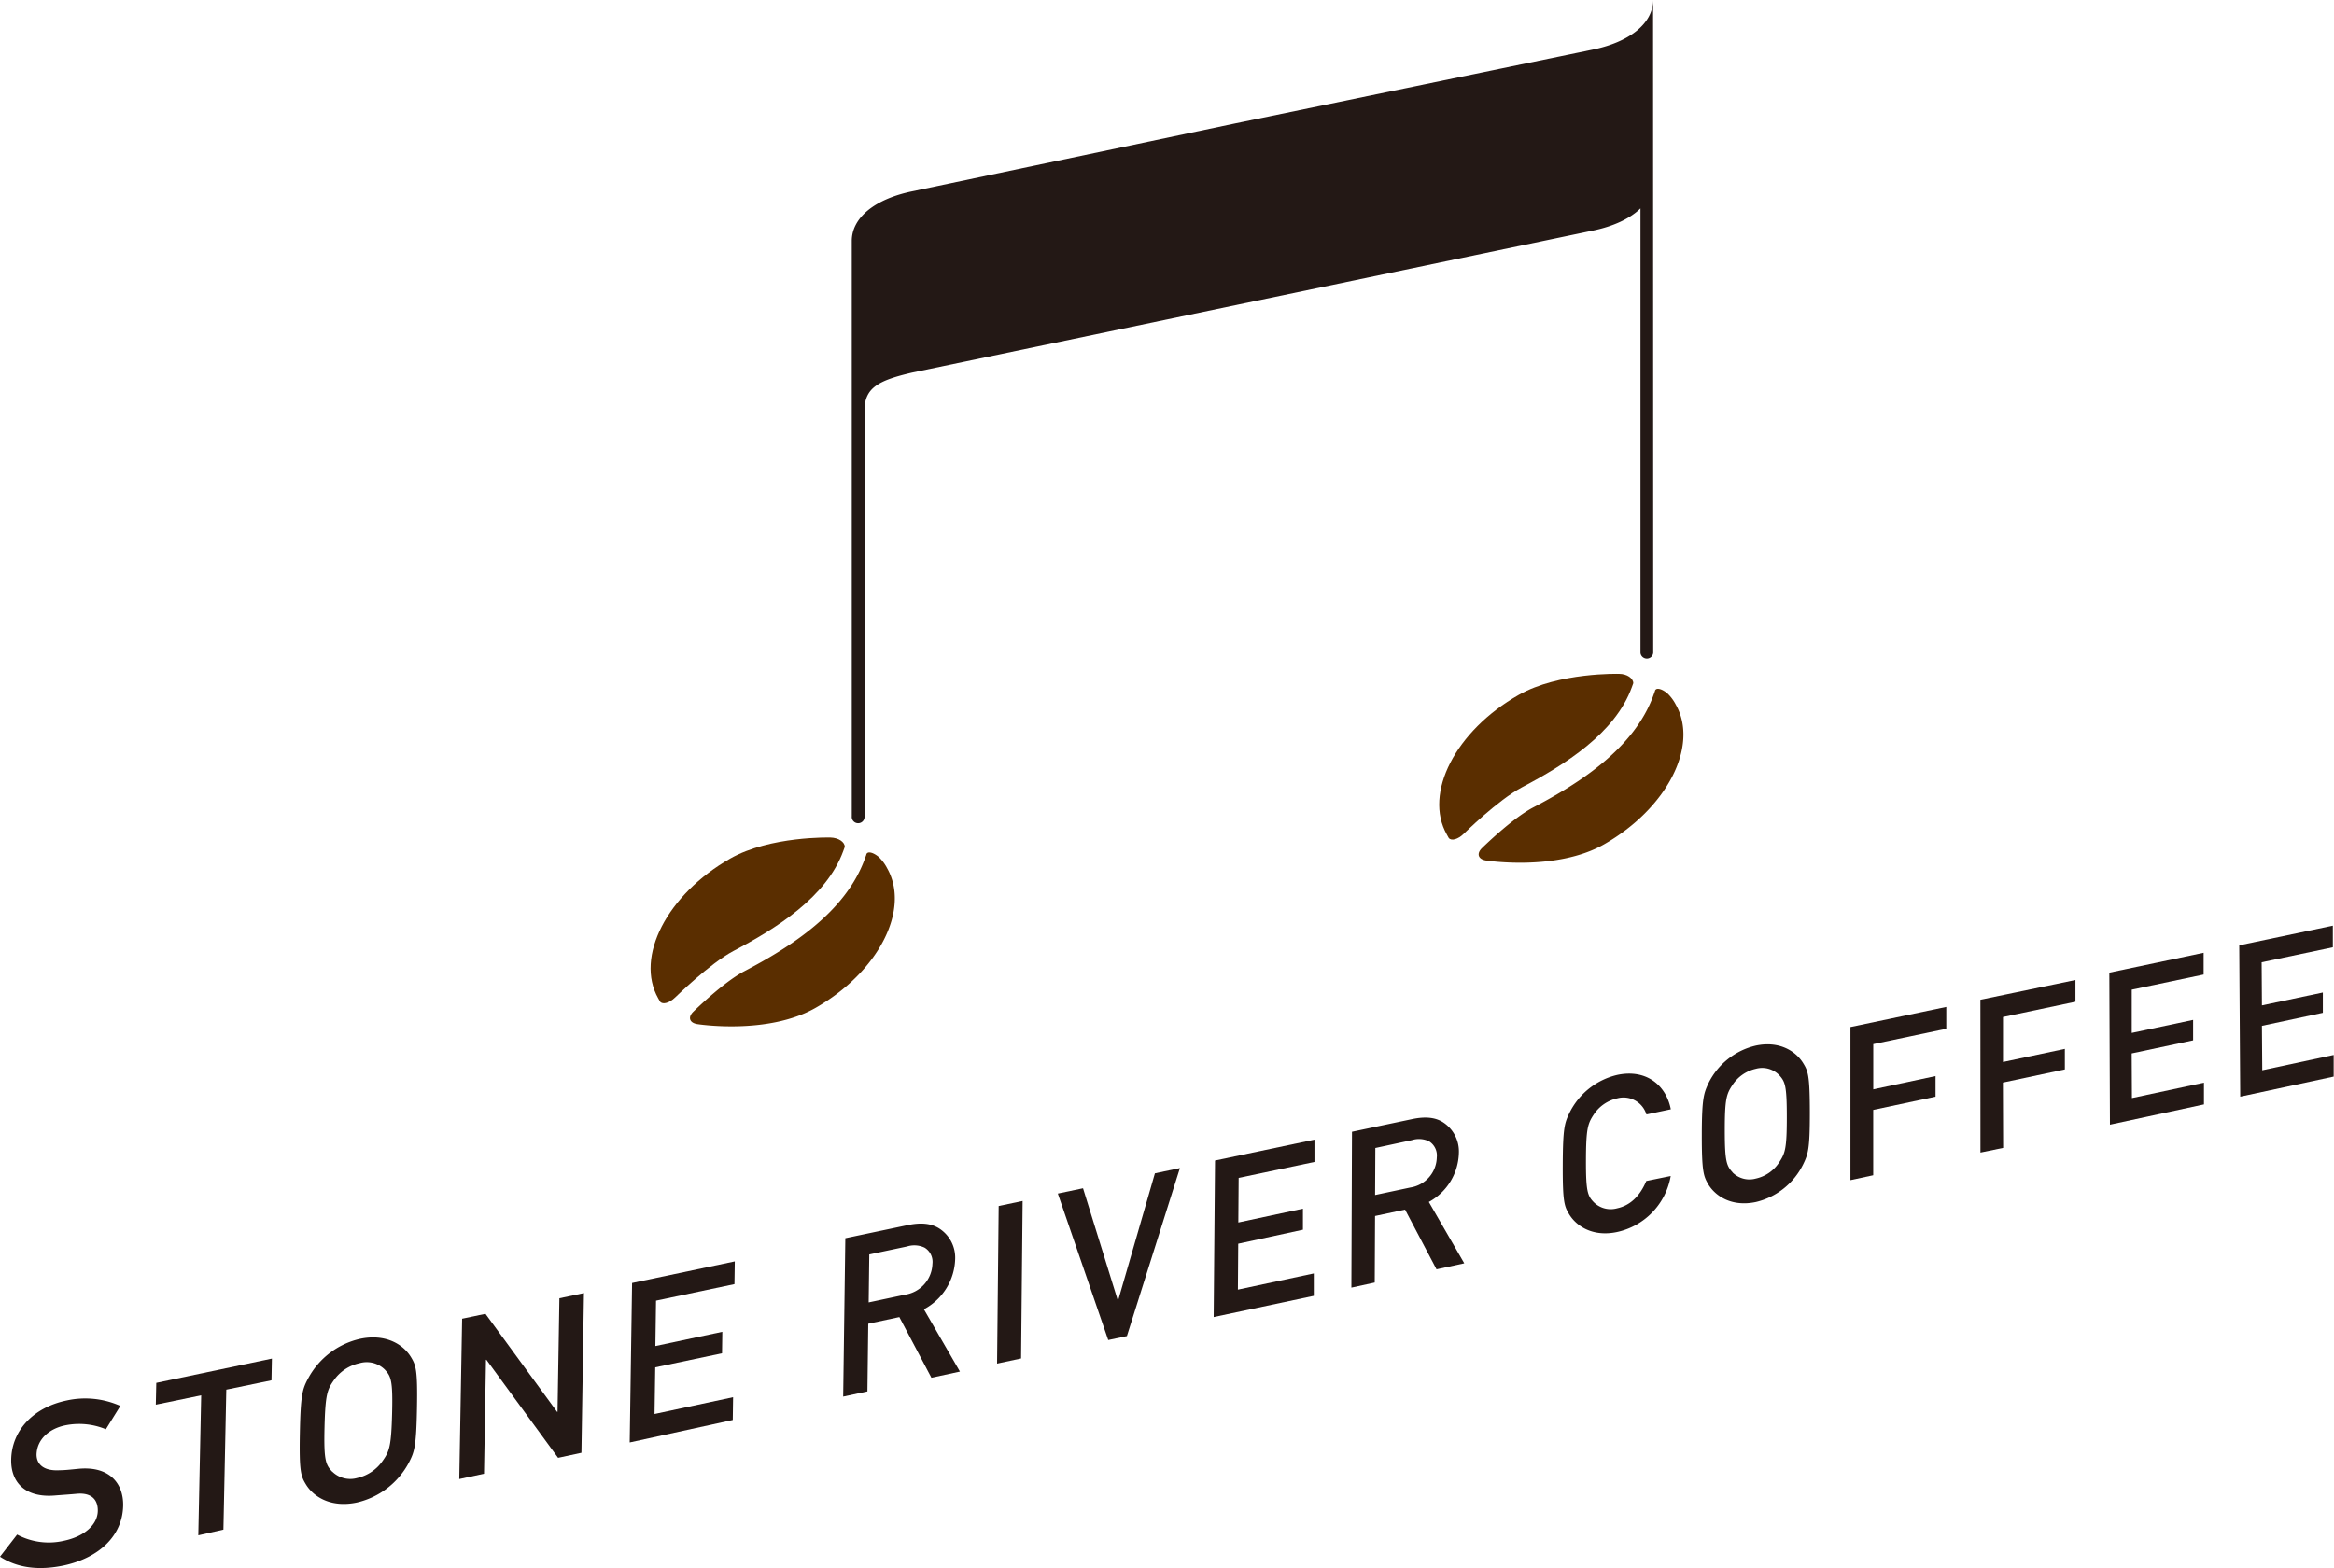
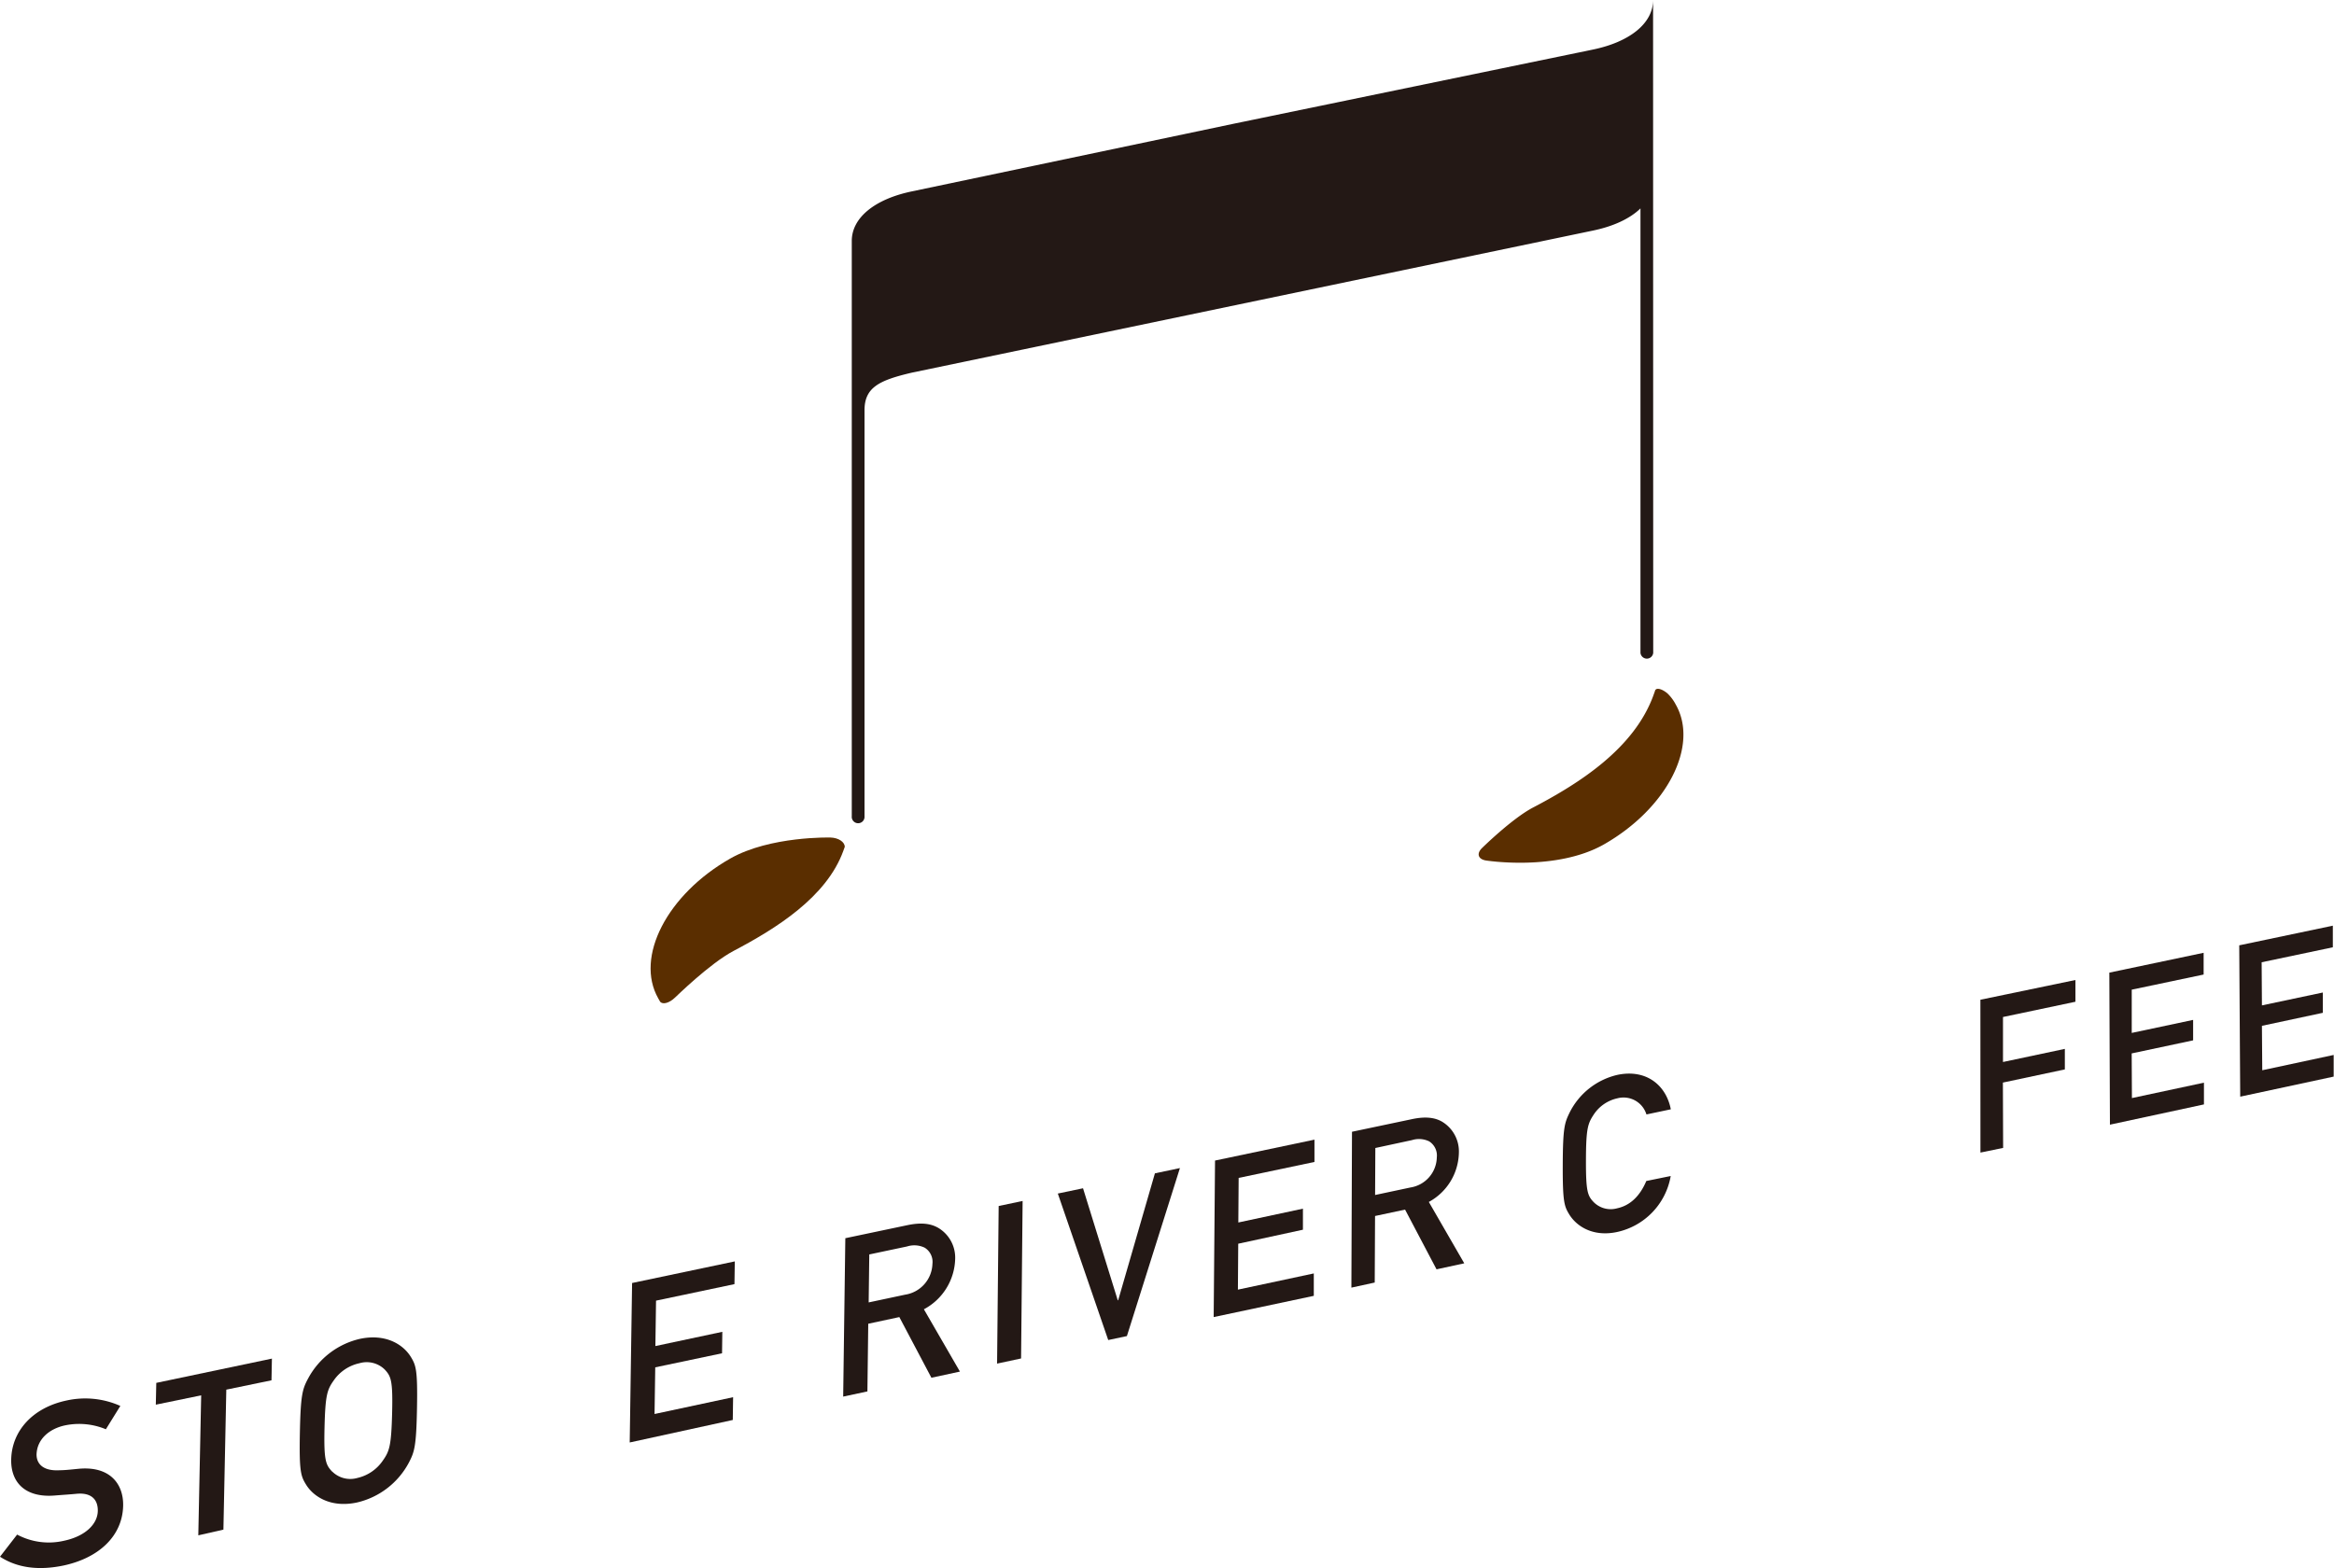
<svg xmlns="http://www.w3.org/2000/svg" viewBox="0 0 500 336">
-   <path d="m190.05 186.06a9.23 9.23 0 0 0 -1.82-2.44c-1.32-1.08-2.52-1.27-2.66-.43l-.28.77c-4.15 11.54-16 19-25.84 24.16-4.55 2.39-10.92 8.67-10.92 8.67-1.22 1.19-.83 2.39.85 2.66 0 0 15 2.38 25.26-3.44 13.54-7.69 20.43-21.1 15.41-29.95z" fill="#5a2e00" />
  <path d="m157.16 203.76c9.07-4.77 19.93-11.52 23.51-21.46l.3-.83c0-1.05-1.34-1.95-3.05-2 0 0-12.92-.36-21.48 4.5-13.54 7.7-20.44 21.11-15.44 29.95l.41.72c.56.7 2 .29 3.22-.9.03 0 7.37-7.26 12.53-9.98z" fill="#5a2e00" />
  <path d="m354.13 0c0 5-5 9-12.93 10.63l-76.56 15.81-69.24 14.56c-8 1.65-12.93 5.66-12.93 10.63v123.29a1.37 1.37 0 1 0 2.73 0v-87c0-4.87 3.09-6.42 10.16-8.07l145.84-30.43c4.47-.92 8-2.59 10.23-4.76v95.22a1.37 1.37 0 0 0 2.73 0z" fill="#231815" />
  <path d="m359 151a9.23 9.23 0 0 0 -1.82-2.44c-1.32-1.08-2.52-1.27-2.66-.44l-.28.78c-4.15 11.54-16 19-25.84 24.15-4.54 2.39-10.92 8.68-10.92 8.68-1.22 1.19-.83 2.39.85 2.66 0 0 15 2.38 25.26-3.44 13.51-7.7 20.41-21.11 15.41-29.95z" fill="#5a2e00" />
-   <path d="m326.08 168.69c9.06-4.77 19.93-11.52 23.51-21.46l.3-.83c0-1.05-1.35-2-3.05-2 0 0-12.92-.37-21.48 4.5-13.54 7.69-20.43 21.1-15.4 29.95l.4.72c.56.7 2 .29 3.22-.91 0 0 7.34-7.25 12.5-9.97z" fill="#5a2e00" />
  <g fill="#231815">
    <path d="m3.67 328.84a14.39 14.39 0 0 0 10.09 1.31c4.42-.95 7.12-3.47 7.19-6.36.05-2.44-1.36-4-4.57-3.69-1.6.15-2.85.22-4.7.37-6.17.49-9.4-2.72-9.28-7.76.14-6 4.51-11.06 11.89-12.61a18.47 18.47 0 0 1 11.49 1.17l-3.1 5a14.91 14.91 0 0 0 -8.76-.83c-3.32.71-6 2.93-6.09 6.25 0 1.95 1.37 3.59 5 3.36.95 0 2.3-.14 4-.31 6.65-.63 9.65 3.19 9.55 7.92-.14 6.41-5.09 11.16-12.78 12.81-5.3 1.1-9.89.53-13.6-1.89z" />
    <path d="m43.1 299-9.72 2 .1-4.67 24.77-5.2-.09 4.65-9.68 2-.62 30-5.38 1.22z" />
    <path d="m66 295.4a16.88 16.88 0 0 1 11.14-8.51c5.52-1.16 9.25 1.23 10.87 3.87 1.09 1.79 1.47 2.72 1.32 11s-.56 9.37-1.73 11.64a16.89 16.89 0 0 1 -11.12 8.56c-5.54 1.19-9.29-1.19-10.92-3.84-1.1-1.8-1.48-2.73-1.32-11s.55-9.44 1.76-11.72zm5.18 19.94a5.5 5.5 0 0 0 5.4 1.36 9 9 0 0 0 5.42-3.7c1.41-2 1.82-3.09 2-10.15s-.24-7.94-1.59-9.39a5.51 5.51 0 0 0 -5.41-1.34 9 9 0 0 0 -5.48 3.65c-1.42 2-1.83 3.09-2 10.17s.28 7.95 1.63 9.4z" />
-     <path d="m99 282.58 5-1.05 15.34 21h.1l.4-24.33 5.26-1.11-.54 34.22-5 1.08-15.35-21h-.1l-.42 24.41-5.3 1.14z" />
    <path d="m135.41 274.93 22-4.63-.07 4.87-16.8 3.54-.14 9.73 14.34-3.05-.06 4.6-14.31 3.01-.15 10 16.83-3.6-.07 4.88-22.08 4.82z" />
    <path d="m181.09 265.33 13.32-2.8c2.87-.6 5.1-.41 6.9.78a7.43 7.43 0 0 1 3.31 6.49 12.6 12.6 0 0 1 -6.7 10.76l7.72 13.35-6.11 1.32-6.87-13-6.66 1.43-.18 14.5-5.19 1.11zm5 13.76 7.81-1.66a6.9 6.9 0 0 0 5.85-6.6 3.57 3.57 0 0 0 -1.68-3.48 5.14 5.14 0 0 0 -3.76-.25l-8.09 1.71z" />
    <path d="m213.94 258.43 5.13-1.08-.33 33.75-5.14 1.1z" />
    <path d="m226.61 255.76 5.4-1.13 7.44 24h.09l7.87-27.2 5.36-1.13-11.36 36-4 .85z" />
    <path d="m260.29 248.69 21.3-4.48v4.78l-16.24 3.42-.07 9.55 13.84-2.96v4.51l-13.86 3-.07 9.84 16.26-3.47v4.8l-21.45 4.55z" />
    <path d="m289.63 242.52 12.93-2.72c2.78-.58 5-.39 6.71.78a7.43 7.43 0 0 1 3.26 6.41 12.29 12.29 0 0 1 -6.44 10.57l7.59 13.15-5.94 1.29-6.74-12.8-6.43 1.37-.07 14.26-5 1.09zm4.95 13.55 7.58-1.61a6.68 6.68 0 0 0 5.64-6.46 3.58 3.58 0 0 0 -1.65-3.43 5 5 0 0 0 -3.67-.26l-7.85 1.69z" />
    <path d="m357.91 252a14.87 14.87 0 0 1 -11.49 12c-5.15 1.1-8.68-1.21-10.25-3.77-1.05-1.73-1.42-2.63-1.39-10.6s.39-9 1.46-11.2a15.3 15.3 0 0 1 10.25-8.1c6.19-1.3 10.44 2.22 11.44 7.38l-5.22 1.1a5.14 5.14 0 0 0 -6.22-3.46 8.14 8.14 0 0 0 -5.07 3.48c-1.28 1.94-1.65 3-1.67 9.74s.35 7.65 1.63 9a5.13 5.13 0 0 0 5.05 1.35c2.76-.59 4.87-2.58 6.25-5.85z" />
-     <path d="m366 232.11a15.13 15.13 0 0 1 10.16-8.06c5.09-1.07 8.59 1.25 10.13 3.78 1.05 1.72 1.41 2.61 1.42 10.51s-.37 8.95-1.41 11.12a15.18 15.18 0 0 1 -10.14 8.11c-5.12 1.09-8.63-1.21-10.19-3.76-1-1.73-1.41-2.62-1.4-10.56s.43-8.97 1.43-11.14zm5.14 19.11a5.1 5.1 0 0 0 5 1.33 8 8 0 0 0 5-3.47c1.28-1.94 1.64-2.94 1.64-9.7s-.36-7.6-1.64-9a5.07 5.07 0 0 0 -5-1.35 8.06 8.06 0 0 0 -5 3.47c-1.28 1.93-1.65 2.94-1.65 9.7s.4 7.63 1.68 9.02z" />
-     <path d="m396.41 220.08 20.53-4.31v4.68l-15.64 3.29v9.69l13.34-2.84v4.41l-13.35 2.84v14l-4.88 1.05z" />
    <path d="m424.25 214.23 20.36-4.23v4.66l-15.52 3.27v9.64l13.25-2.81v4.4l-13.27 2.82.05 14-4.86 1z" />
    <path d="m451.87 208.42 20.2-4.25v4.66l-15.4 3.24v9.27l13.15-2.79v4.38l-13.16 2.8.05 9.57 15.43-3.3v4.66l-20.14 4.34z" />
    <path d="m479.7 202.57 20.05-4.21v4.63l-15.25 3.21.06 9.24 13.05-2.76v4.35l-13.05 2.79.07 9.52 15.3-3.28v4.64l-20.02 4.3z" />
  </g>
</svg>